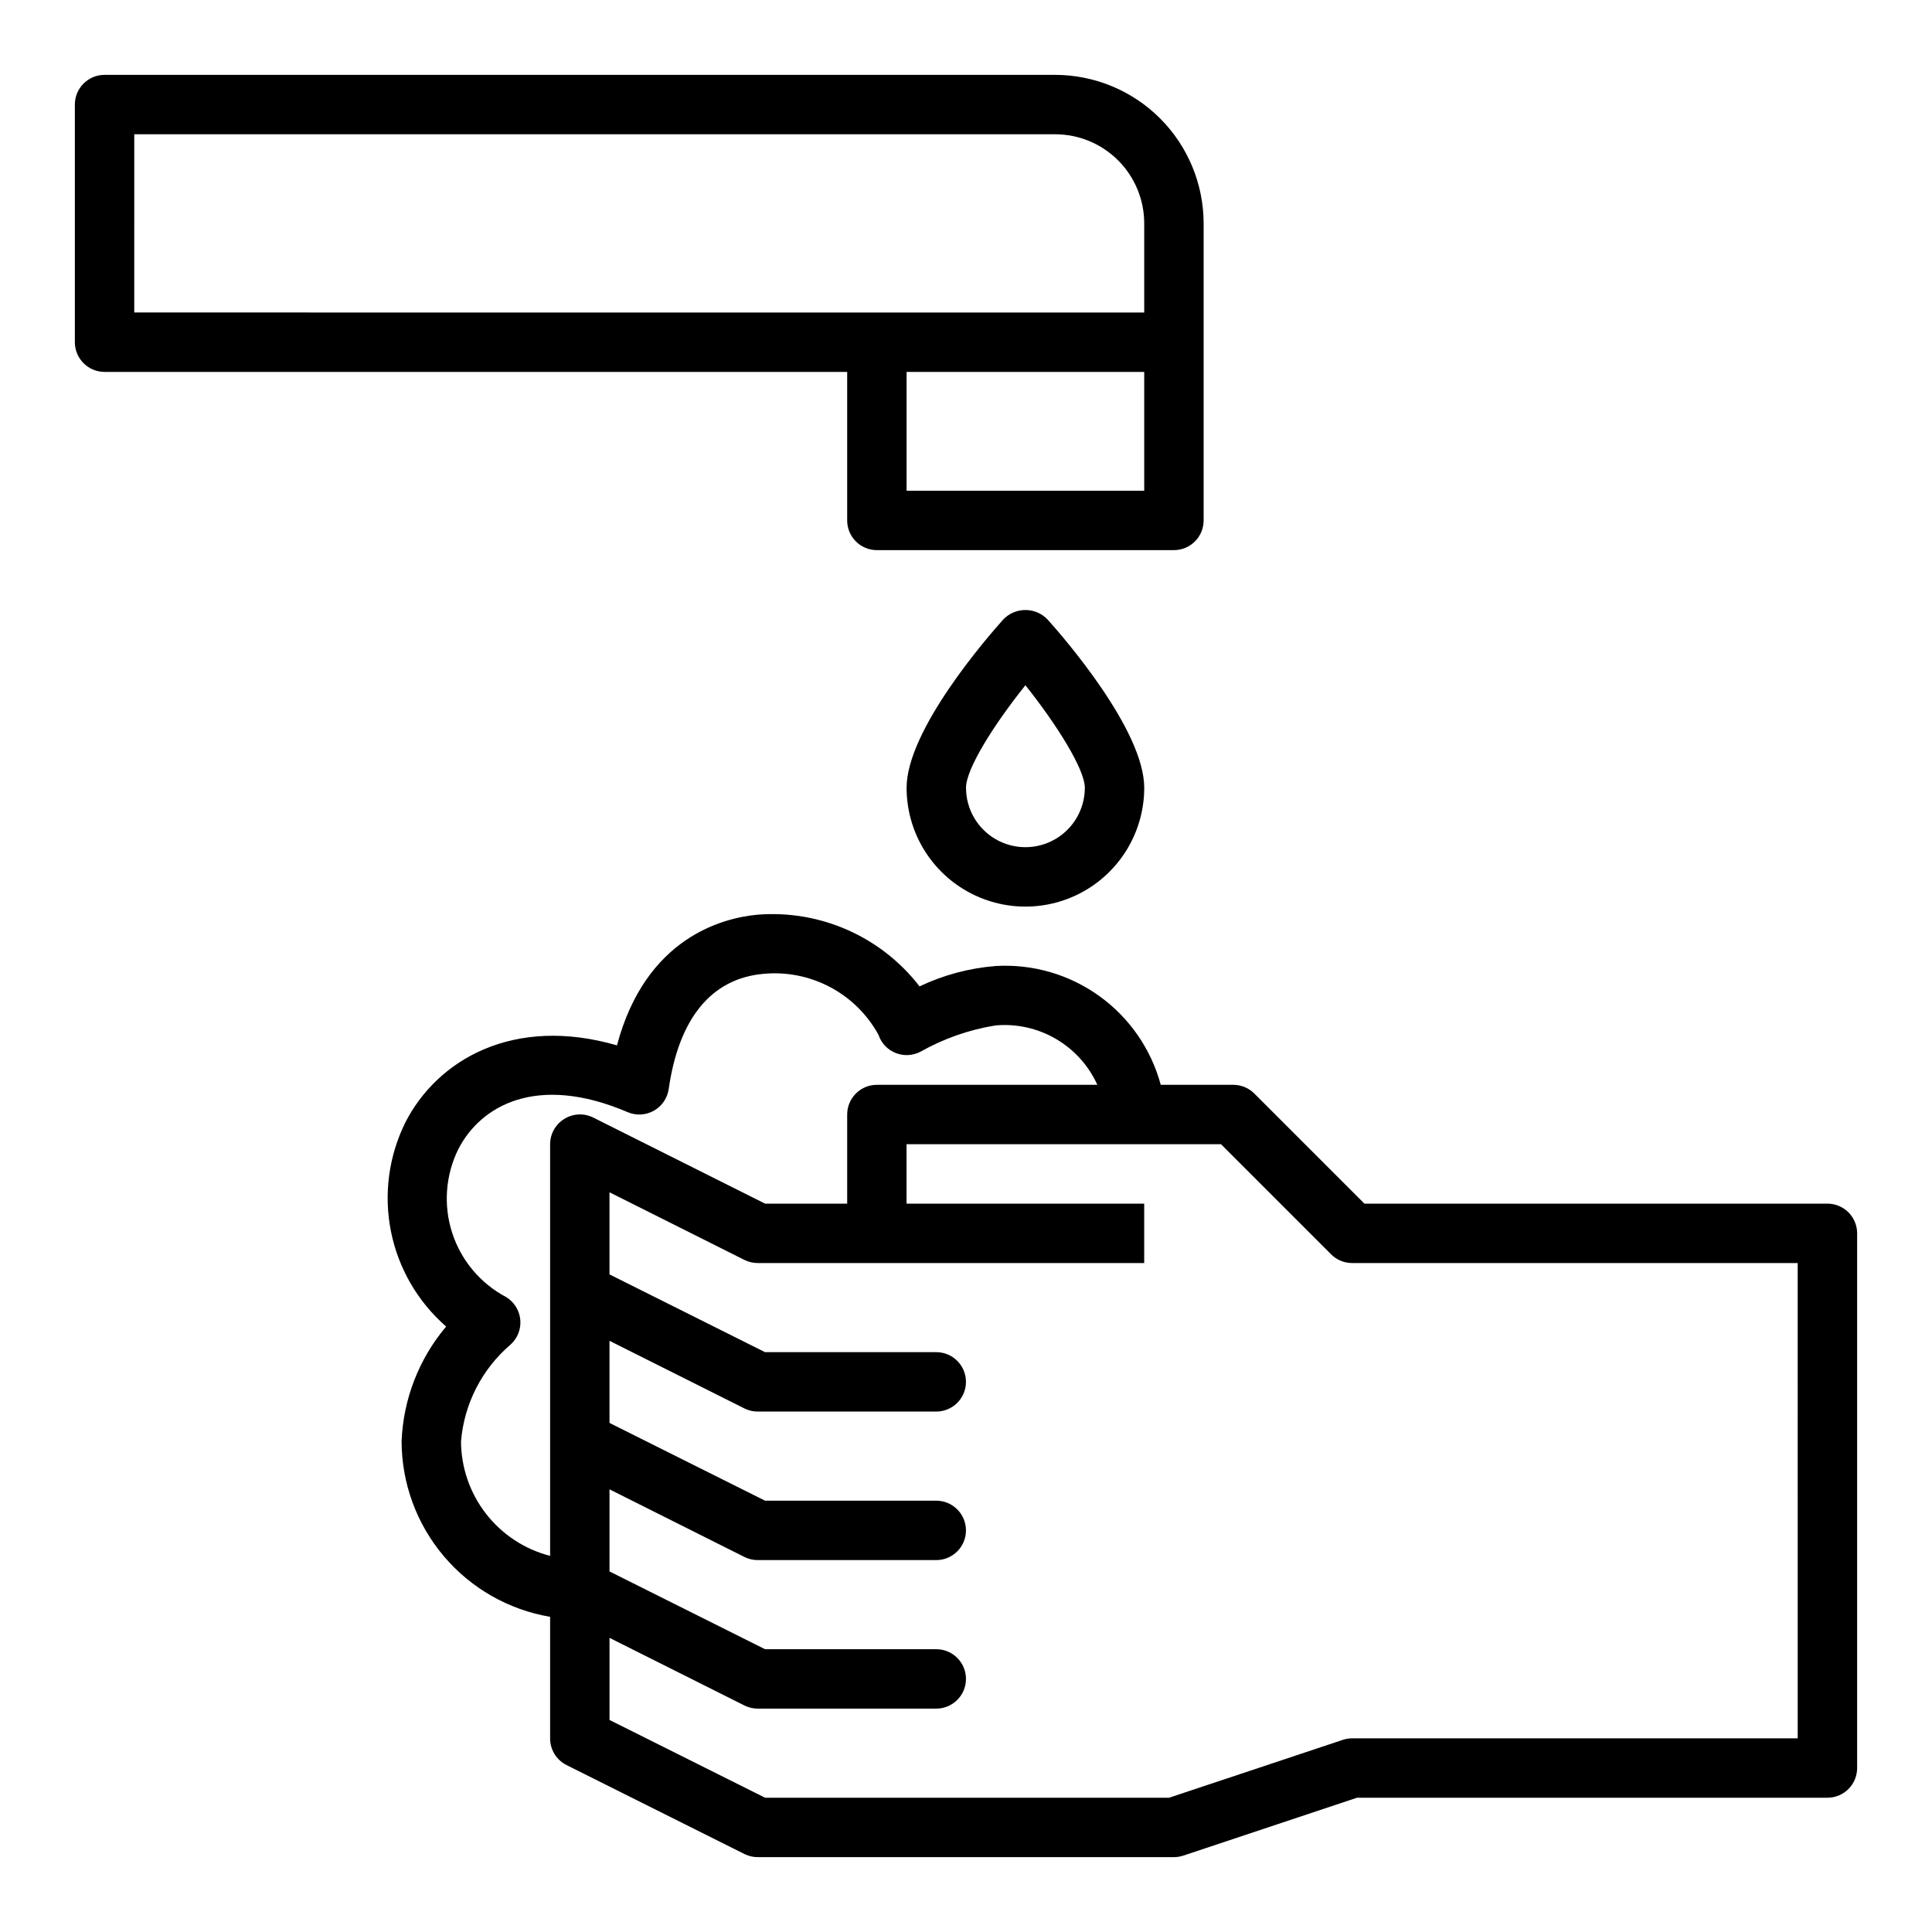
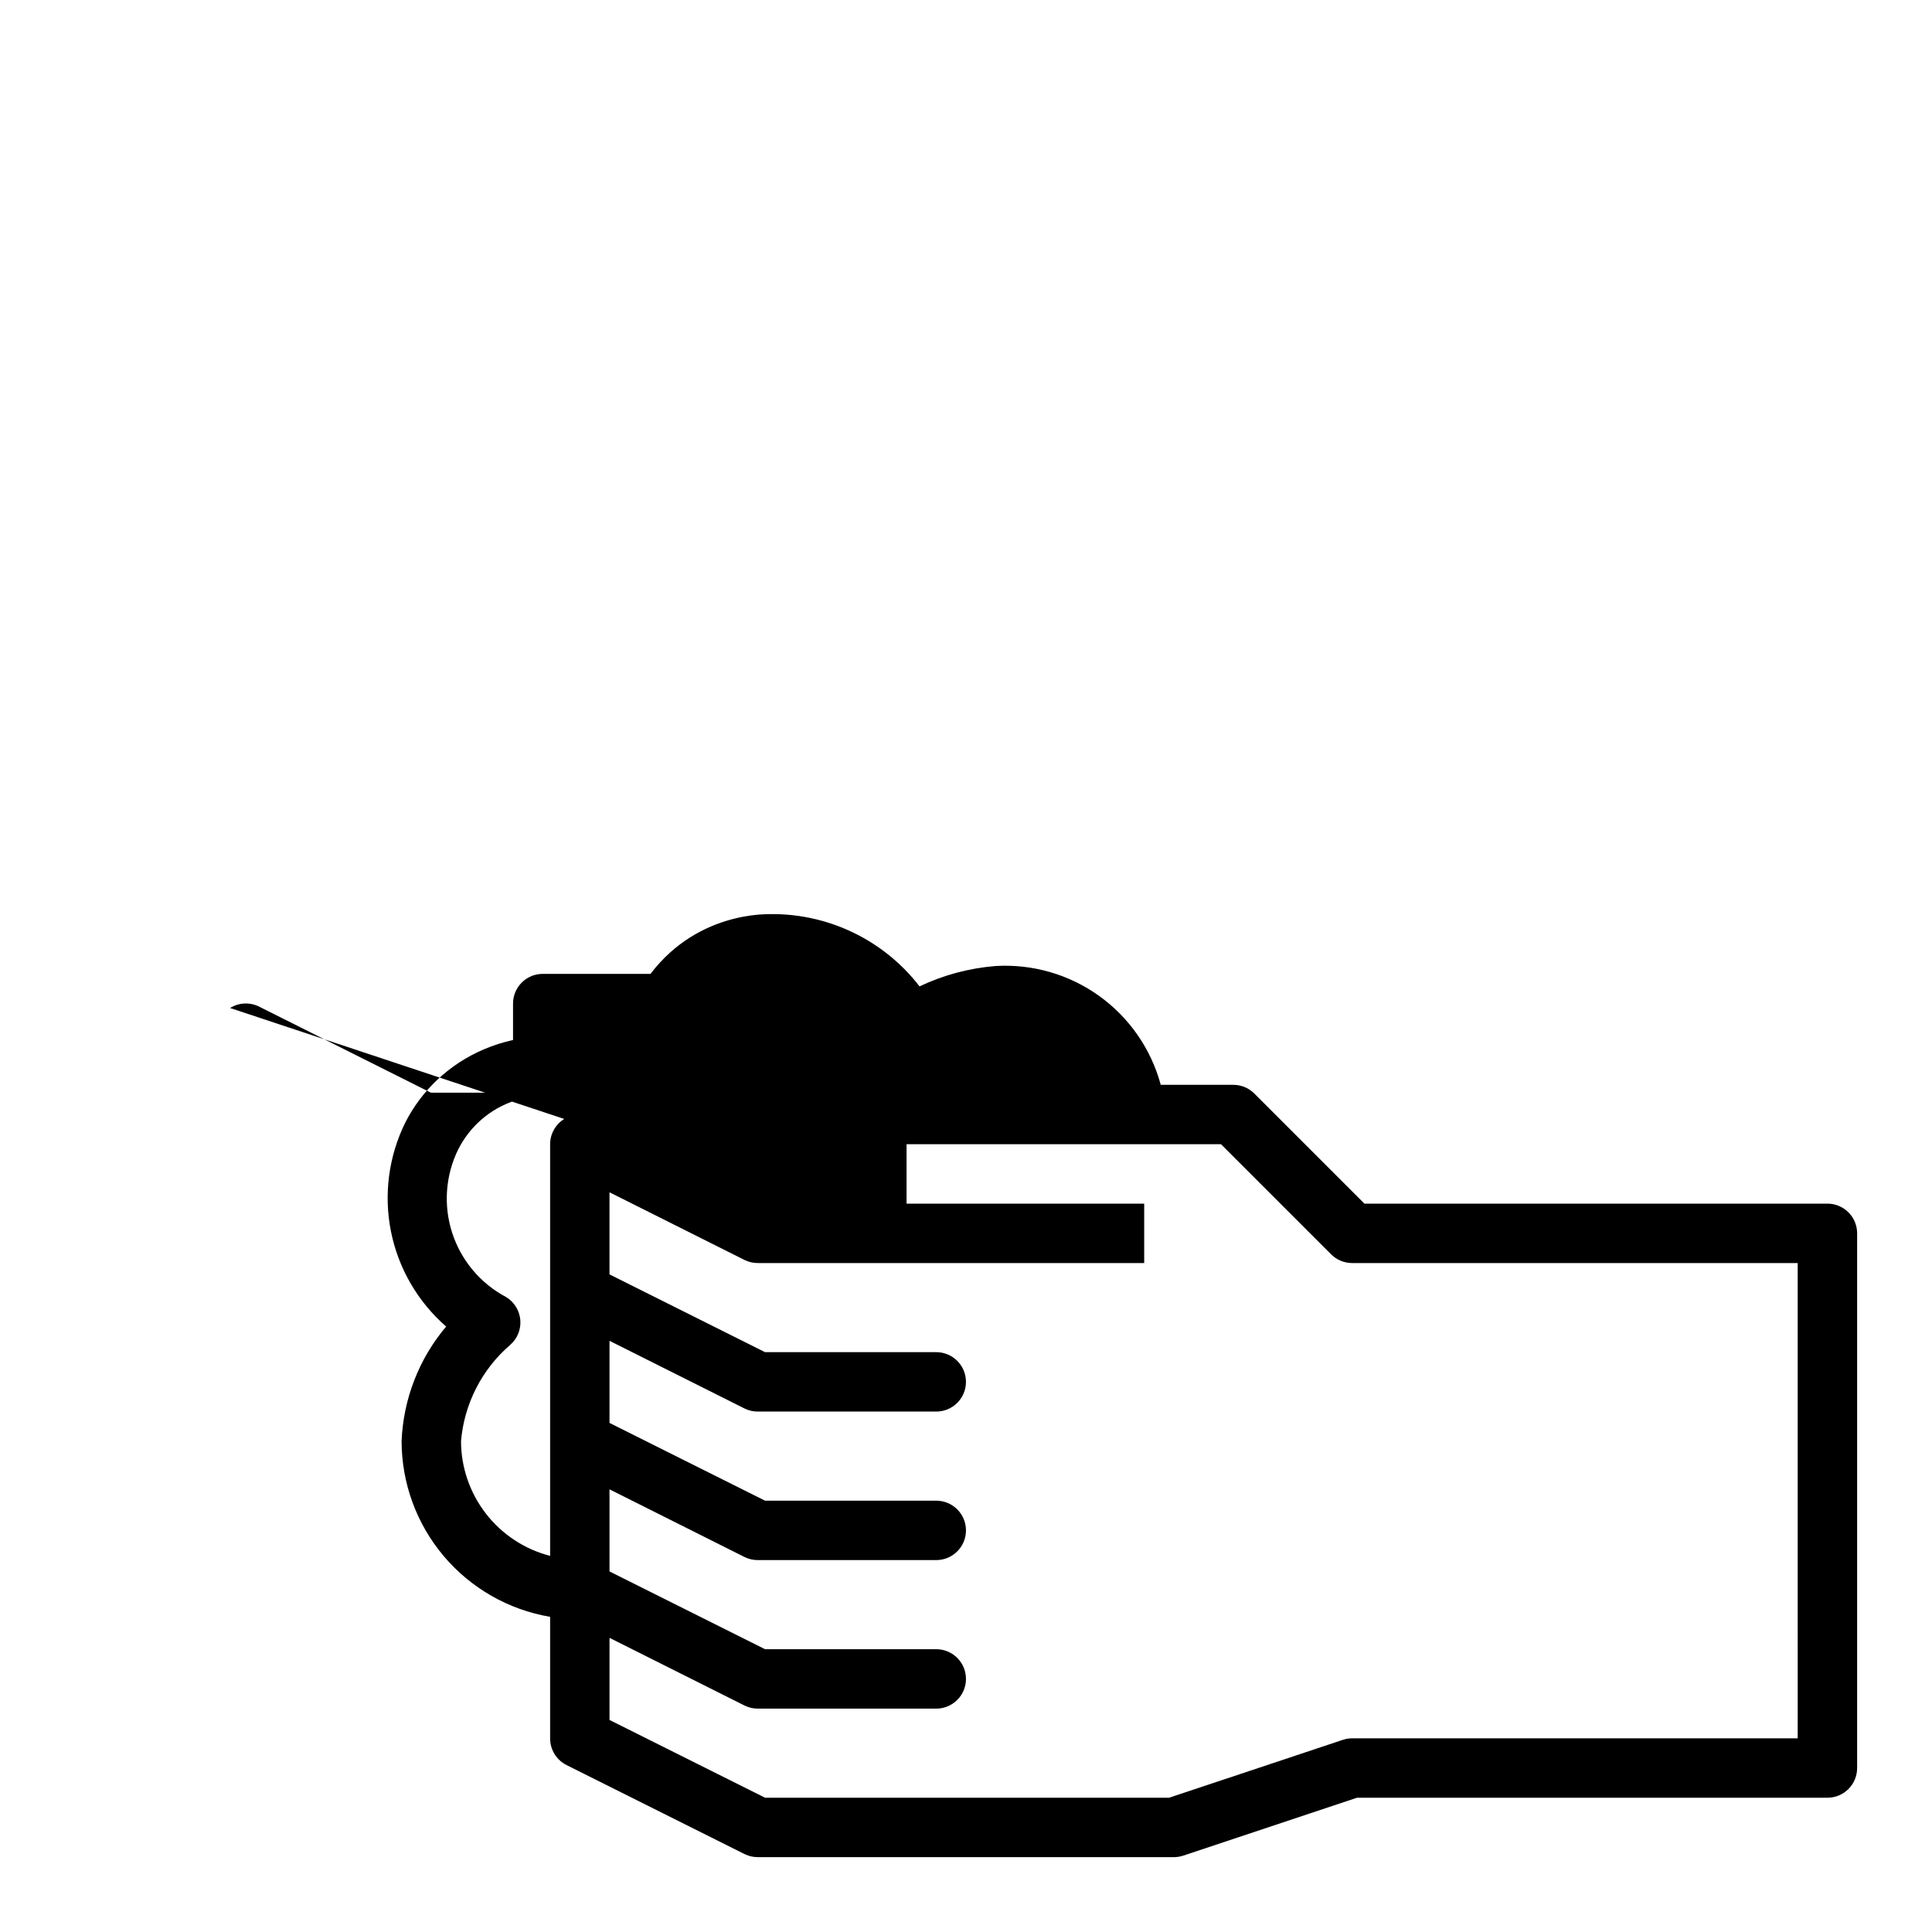
<svg xmlns="http://www.w3.org/2000/svg" fill="#000000" width="800px" height="800px" version="1.1" viewBox="144 144 512 512">
  <g>
-     <path d="m628.29 462.98h-122.7l-29.18-29.18v-0.004c-1.477-1.477-3.481-2.305-5.566-2.305h-19.23c-2.562-9.48-8.309-17.785-16.277-23.523-7.969-5.734-17.668-8.547-27.469-7.965-7 0.555-13.836 2.383-20.176 5.398-10.164-13.168-26.289-20.312-42.871-19.004-9.117 0.828-29.676 5.926-37.32 34.637-27.348-7.949-47.57 3.769-56.066 20.395v0.004c-4.438 8.945-5.781 19.105-3.828 28.898 1.953 9.789 7.098 18.656 14.629 25.215-7.211 8.535-11.367 19.238-11.809 30.406 0.02 11.152 3.984 21.938 11.184 30.449 7.203 8.516 17.184 14.207 28.176 16.074v32.199c-0.016 2.996 1.672 5.742 4.356 7.086l47.23 23.617v-0.004c1.098 0.531 2.301 0.801 3.519 0.789h110.21c0.848-0.004 1.688-0.141 2.488-0.41l46.02-15.336h124.68c2.086 0 4.09-0.828 5.566-2.305 1.473-1.477 2.305-3.477 2.305-5.566v-141.7c0-2.09-0.832-4.09-2.305-5.566-1.477-1.477-3.481-2.305-5.566-2.305zm-334.76-22.445c-2.324 1.434-3.742 3.969-3.742 6.699v109.09c-6.738-1.738-12.711-5.664-16.984-11.16-4.273-5.492-6.606-12.25-6.629-19.211 0.828-9.902 5.516-19.082 13.051-25.559 1.895-1.656 2.883-4.117 2.66-6.625-0.223-2.504-1.629-4.754-3.785-6.051-6.789-3.598-11.906-9.699-14.27-17.008-2.363-7.312-1.781-15.258 1.617-22.145 5.894-11.516 20.781-20.129 44.871-9.84 2.25 0.965 4.82 0.828 6.957-0.371 2.133-1.199 3.59-3.324 3.938-5.746 2.676-18.734 11.336-29.285 25.039-30.52h0.004c6.113-0.598 12.266 0.617 17.699 3.484 5.43 2.871 9.898 7.273 12.852 12.66 0.73 2.199 2.398 3.965 4.555 4.824 2.152 0.859 4.578 0.723 6.621-0.367 6.168-3.477 12.898-5.828 19.887-6.945 5.566-0.488 11.148 0.766 15.973 3.586 4.828 2.82 8.656 7.066 10.965 12.16h-58.426c-4.348 0-7.871 3.523-7.871 7.871v23.617h-21.758l-45.57-22.828-0.004-0.004c-2.445-1.203-5.34-1.059-7.648 0.387zm326.88 164.14h-118.08c-0.848 0-1.688 0.141-2.488 0.41l-46.02 15.332h-107.06l-41.234-20.609v-21.758l35.84 17.965c1.098 0.531 2.301 0.801 3.519 0.789h47.23c4.348 0 7.875-3.527 7.875-7.875 0-4.348-3.527-7.871-7.875-7.871h-45.371l-41.219-20.609v-21.758l35.84 17.965c1.098 0.531 2.301 0.801 3.519 0.785h47.23c4.348 0 7.875-3.523 7.875-7.871s-3.527-7.871-7.875-7.871h-45.371l-41.219-20.609v-21.758l35.84 17.965c1.098 0.531 2.301 0.801 3.519 0.785h47.23c4.348 0 7.875-3.523 7.875-7.871 0-4.348-3.527-7.871-7.875-7.871h-45.371l-41.219-20.609v-21.758l35.84 17.961c1.098 0.531 2.301 0.801 3.519 0.789h102.34v-15.742h-62.977v-15.746h83.332l29.184 29.184c1.477 1.473 3.477 2.305 5.566 2.305h118.08z" />
-     <path d="m171.71 242.56h196.8v39.359c0 2.09 0.828 4.09 2.305 5.566 1.477 1.477 3.477 2.305 5.566 2.305h78.719c2.09 0 4.09-0.828 5.566-2.305 1.477-1.477 2.309-3.477 2.309-5.566v-78.719c-0.016-10.438-4.164-20.441-11.543-27.82s-17.383-11.527-27.82-11.543h-251.9c-4.348 0-7.875 3.527-7.875 7.875v62.977c0 2.086 0.832 4.09 2.309 5.566 1.477 1.477 3.477 2.305 5.566 2.305zm275.52 31.488h-62.977v-31.488h62.977zm-267.65-94.465h244.03c6.266 0 12.273 2.488 16.699 6.918 4.43 4.426 6.918 10.434 6.918 16.699v23.617l-267.65-0.004z" />
-     <path d="m409.89 308.15c-4.285 4.769-25.633 29.34-25.633 44.617 0 11.25 6.004 21.645 15.746 27.27s21.746 5.625 31.488 0c9.742-5.625 15.742-16.02 15.742-27.27 0-15.281-21.348-39.848-25.633-44.617-1.531-1.594-3.644-2.492-5.856-2.492-2.211 0-4.324 0.898-5.856 2.492zm21.602 44.617c0 5.625-3.004 10.824-7.875 13.637-4.871 2.812-10.871 2.812-15.742 0s-7.871-8.012-7.871-13.637c0-5.023 7.391-16.734 15.742-27.168 8.359 10.488 15.746 22.297 15.746 27.168z" />
+     <path d="m628.29 462.98h-122.7l-29.18-29.18v-0.004c-1.477-1.477-3.481-2.305-5.566-2.305h-19.23c-2.562-9.48-8.309-17.785-16.277-23.523-7.969-5.734-17.668-8.547-27.469-7.965-7 0.555-13.836 2.383-20.176 5.398-10.164-13.168-26.289-20.312-42.871-19.004-9.117 0.828-29.676 5.926-37.32 34.637-27.348-7.949-47.57 3.769-56.066 20.395v0.004c-4.438 8.945-5.781 19.105-3.828 28.898 1.953 9.789 7.098 18.656 14.629 25.215-7.211 8.535-11.367 19.238-11.809 30.406 0.02 11.152 3.984 21.938 11.184 30.449 7.203 8.516 17.184 14.207 28.176 16.074v32.199c-0.016 2.996 1.672 5.742 4.356 7.086l47.23 23.617v-0.004c1.098 0.531 2.301 0.801 3.519 0.789h110.21c0.848-0.004 1.688-0.141 2.488-0.41l46.02-15.336h124.68c2.086 0 4.09-0.828 5.566-2.305 1.473-1.477 2.305-3.477 2.305-5.566v-141.7c0-2.09-0.832-4.09-2.305-5.566-1.477-1.477-3.481-2.305-5.566-2.305zm-334.76-22.445c-2.324 1.434-3.742 3.969-3.742 6.699v109.09c-6.738-1.738-12.711-5.664-16.984-11.16-4.273-5.492-6.606-12.25-6.629-19.211 0.828-9.902 5.516-19.082 13.051-25.559 1.895-1.656 2.883-4.117 2.66-6.625-0.223-2.504-1.629-4.754-3.785-6.051-6.789-3.598-11.906-9.699-14.27-17.008-2.363-7.312-1.781-15.258 1.617-22.145 5.894-11.516 20.781-20.129 44.871-9.84 2.25 0.965 4.82 0.828 6.957-0.371 2.133-1.199 3.59-3.324 3.938-5.746 2.676-18.734 11.336-29.285 25.039-30.52h0.004h-58.426c-4.348 0-7.871 3.523-7.871 7.871v23.617h-21.758l-45.57-22.828-0.004-0.004c-2.445-1.203-5.34-1.059-7.648 0.387zm326.88 164.14h-118.08c-0.848 0-1.688 0.141-2.488 0.41l-46.02 15.332h-107.06l-41.234-20.609v-21.758l35.84 17.965c1.098 0.531 2.301 0.801 3.519 0.789h47.23c4.348 0 7.875-3.527 7.875-7.875 0-4.348-3.527-7.871-7.875-7.871h-45.371l-41.219-20.609v-21.758l35.84 17.965c1.098 0.531 2.301 0.801 3.519 0.785h47.23c4.348 0 7.875-3.523 7.875-7.871s-3.527-7.871-7.875-7.871h-45.371l-41.219-20.609v-21.758l35.84 17.965c1.098 0.531 2.301 0.801 3.519 0.785h47.23c4.348 0 7.875-3.523 7.875-7.871 0-4.348-3.527-7.871-7.875-7.871h-45.371l-41.219-20.609v-21.758l35.84 17.961c1.098 0.531 2.301 0.801 3.519 0.789h102.34v-15.742h-62.977v-15.746h83.332l29.184 29.184c1.477 1.473 3.477 2.305 5.566 2.305h118.08z" />
  </g>
</svg>